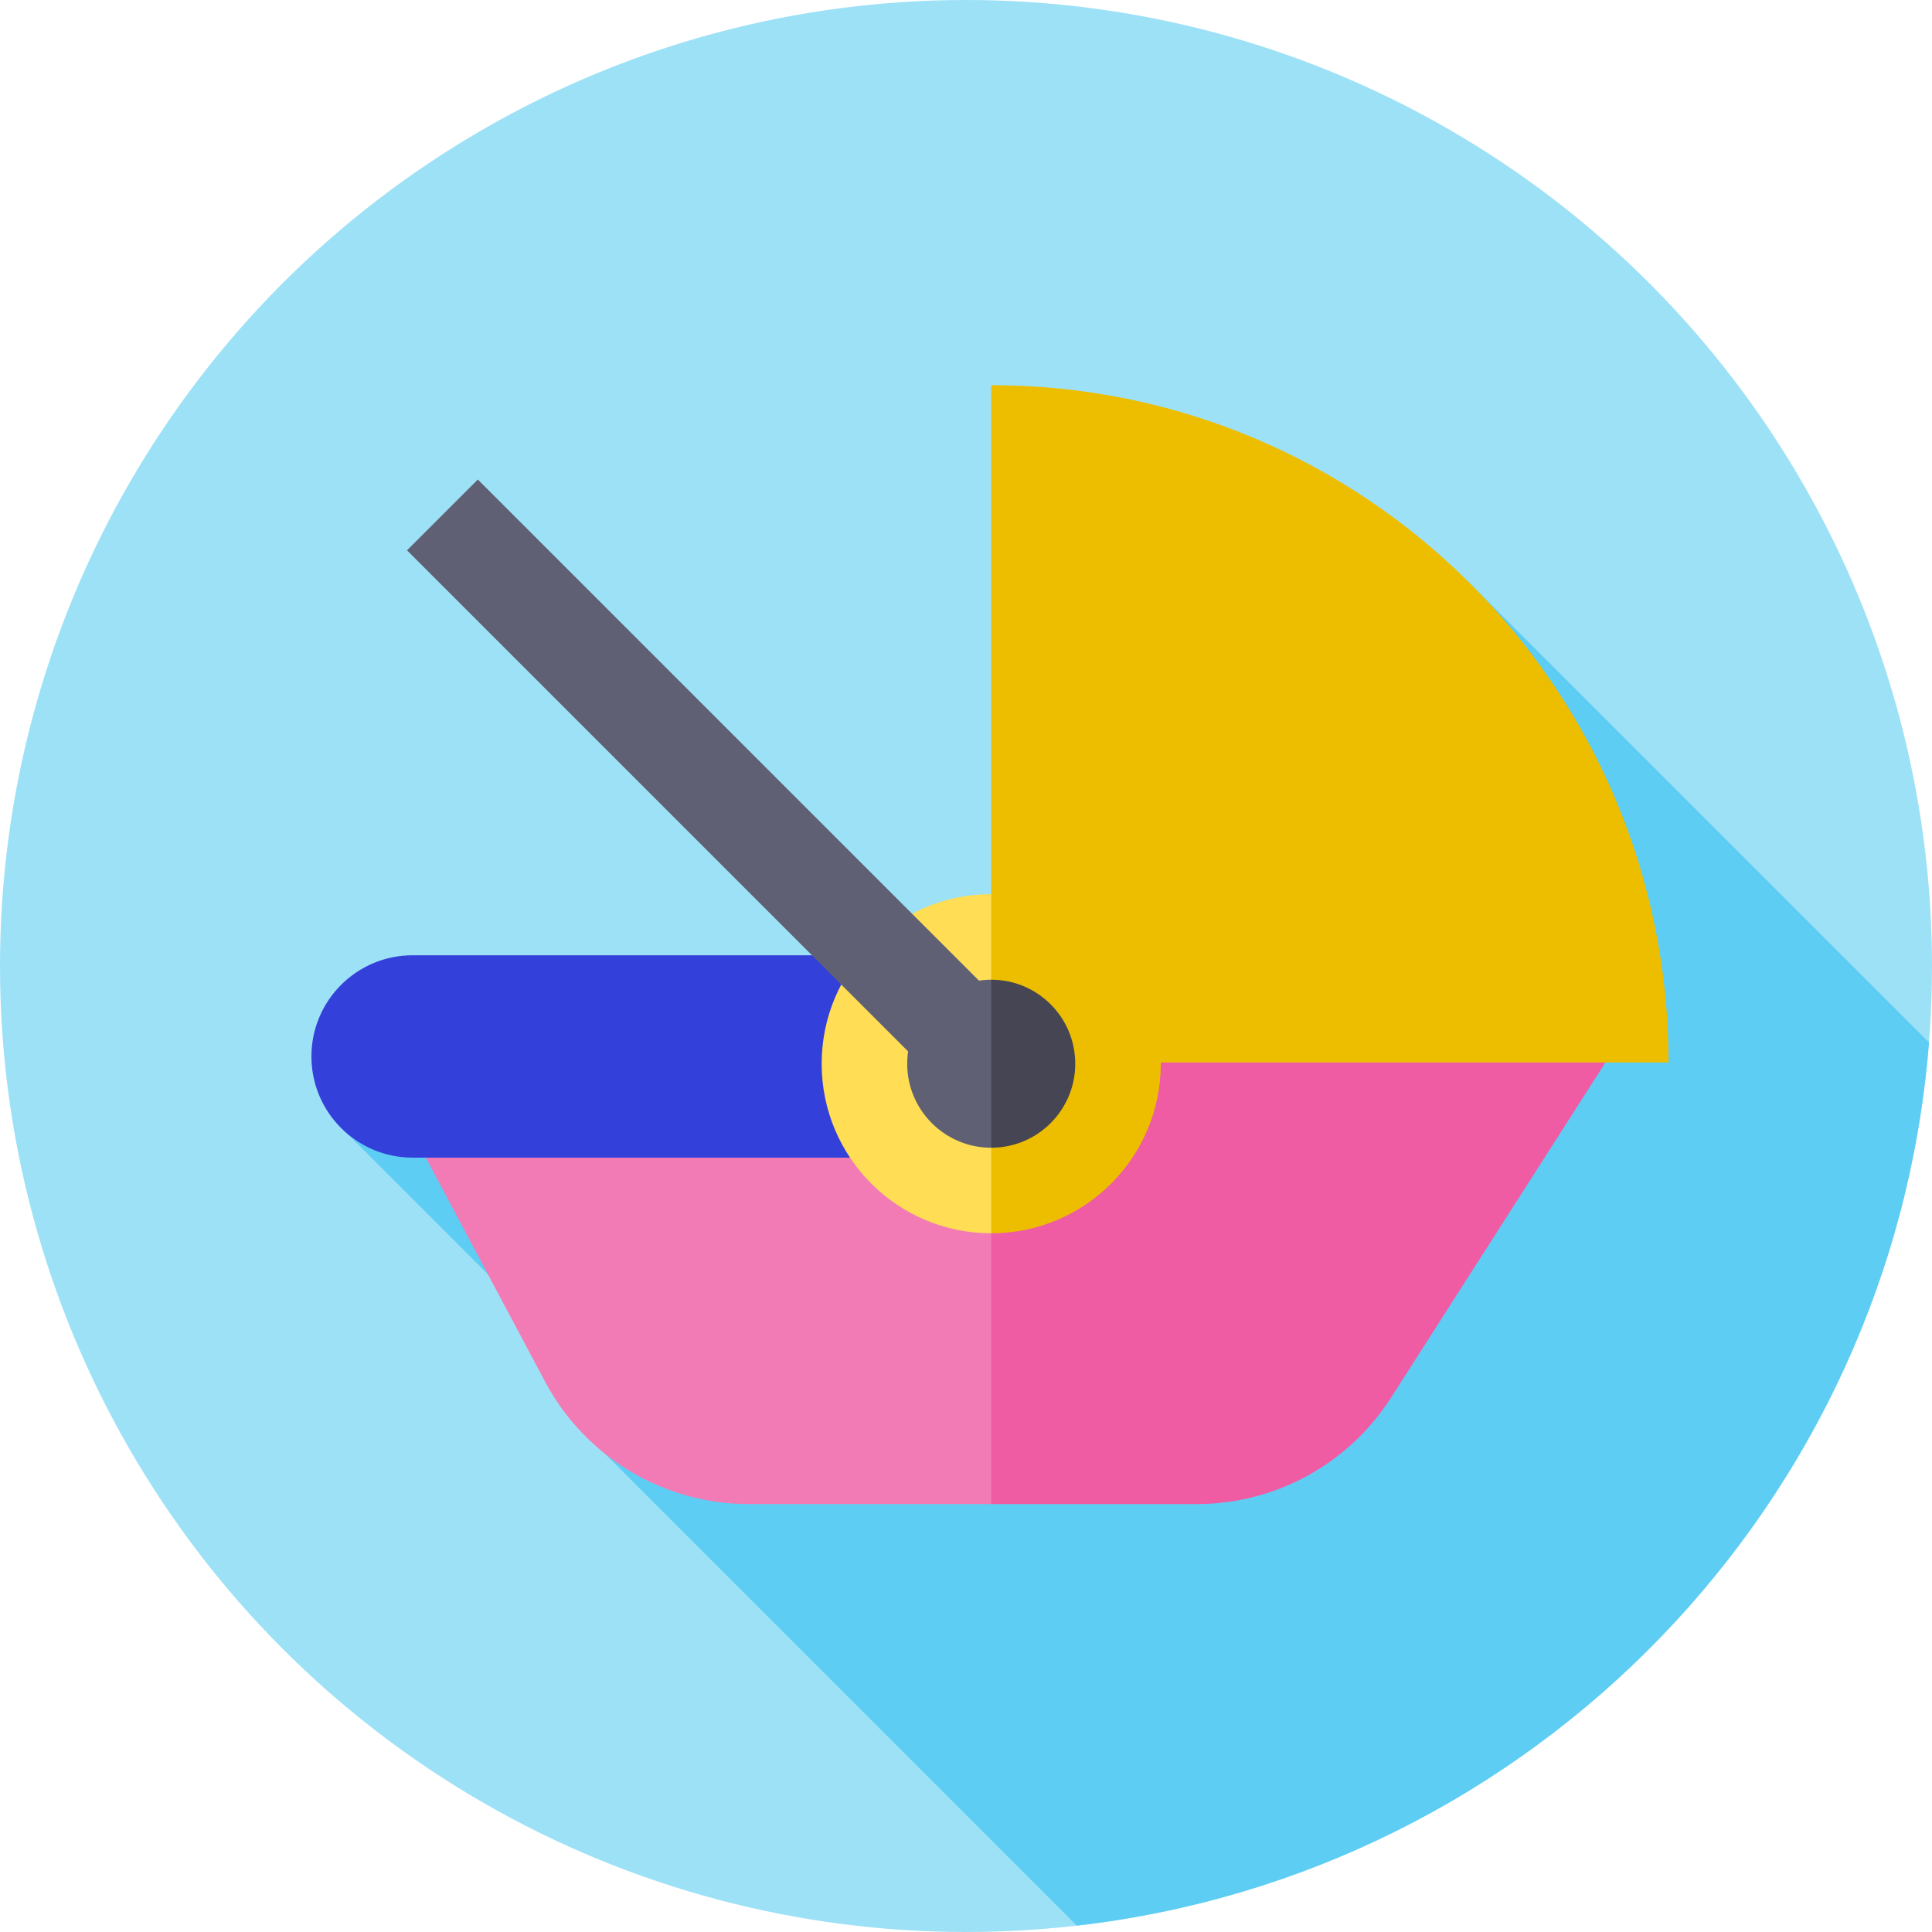
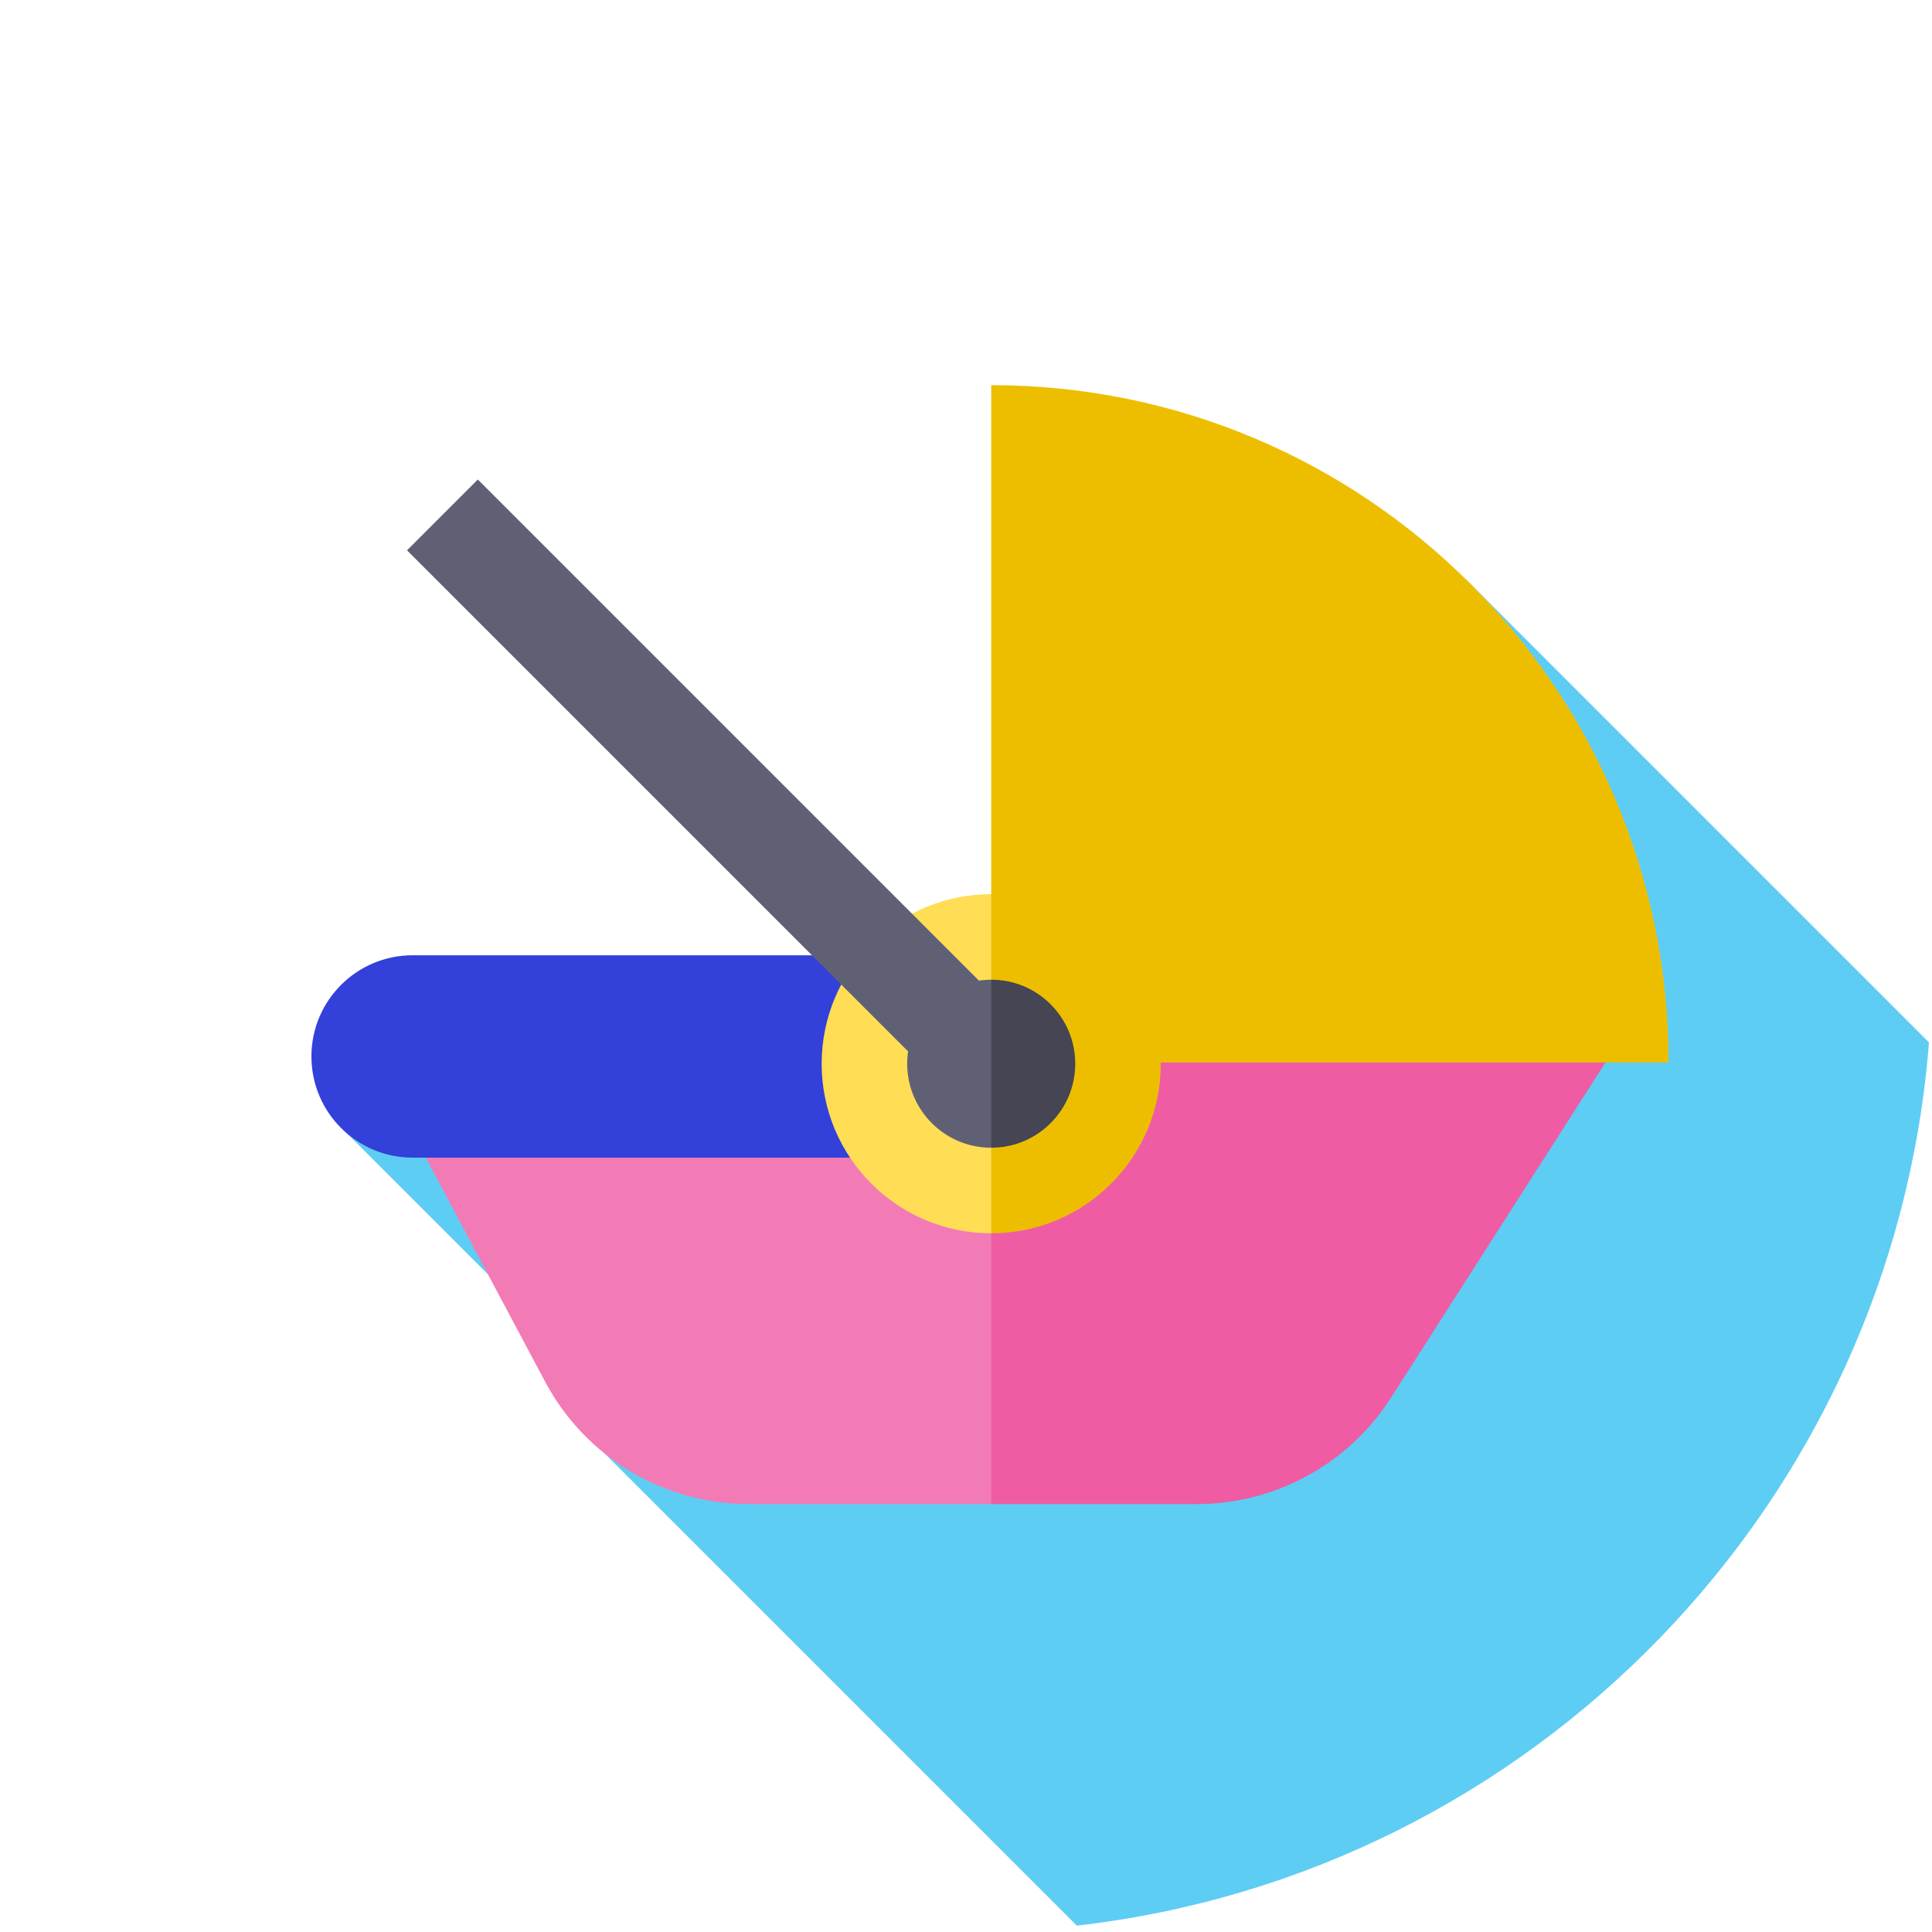
<svg xmlns="http://www.w3.org/2000/svg" id="Capa_1" height="512" viewBox="0 0 512 512" width="512">
  <g>
    <g>
      <g>
        <g>
          <g>
            <g>
              <g>
                <g>
                  <g>
                    <g>
                      <g>
                        <g>
                          <g>
                            <g>
                              <g>
                                <g>
                                  <g>
                                    <g>
                                      <g>
-                                         <circle cx="256" cy="256" fill="#9de1f7" r="256" />
-                                       </g>
+                                         </g>
                                    </g>
                                  </g>
                                </g>
                              </g>
                            </g>
                          </g>
                        </g>
                      </g>
                    </g>
                  </g>
                </g>
              </g>
            </g>
          </g>
        </g>
      </g>
    </g>
    <path d="m285.377 510.312c120.928-13.819 216.259-111.879 225.826-234.049l-122.618-122.618-36.148 75.716-95.826 44.463-.611-.826-1.563 1.835-36.314 16.849-126.518 8.321 76.332 76.332-7.608 8.927z" fill="#5ecdf3" />
    <g>
      <path d="m262.686 276.942h-165.731l47.535 89.274c10.611 19.927 31.346 32.378 53.923 32.378h64.273l13.271-60.826z" fill="#f27bb5" />
      <path d="m109.345 253.156c-14.809 0-26.814 12.005-26.814 26.814s12.005 26.814 26.814 26.814h143.84v-53.627h-143.84z" fill="#3440da" />
      <path d="m262.686 398.594h54.473c20.836 0 40.235-10.62 51.463-28.172l59.795-93.48h-165.731z" fill="#ef5ca4" />
      <path d="m262.684 281.579v-179.506c99.138 0 179.506 80.368 179.506 179.506z" fill="#edbe00" />
      <path d="m287.347 281.896-24.663 44.936c-24.817 0-44.936-20.118-44.936-44.936 0-24.817 20.119-44.936 44.936-44.936z" fill="#fd5" />
      <path d="m307.62 281.896c0 24.817-20.119 44.936-44.936 44.936v-89.872c24.818 0 44.936 20.119 44.936 44.936z" fill="#edbe00" />
      <path d="m284.951 281.896c0 12.297-9.969 22.266-22.266 22.266l-11.133-22.266 11.133-22.266c12.297 0 22.266 9.969 22.266 22.266z" fill="#454553" />
      <g>
        <g>
          <path d="m253.3 291.28-145.437-145.437 18.767-18.768 134.888 134.888z" fill="#606074" />
        </g>
      </g>
      <path d="m262.684 304.163c-12.297 0-22.266-9.969-22.266-22.266s9.969-22.266 22.266-22.266z" fill="#606074" />
    </g>
  </g>
</svg>